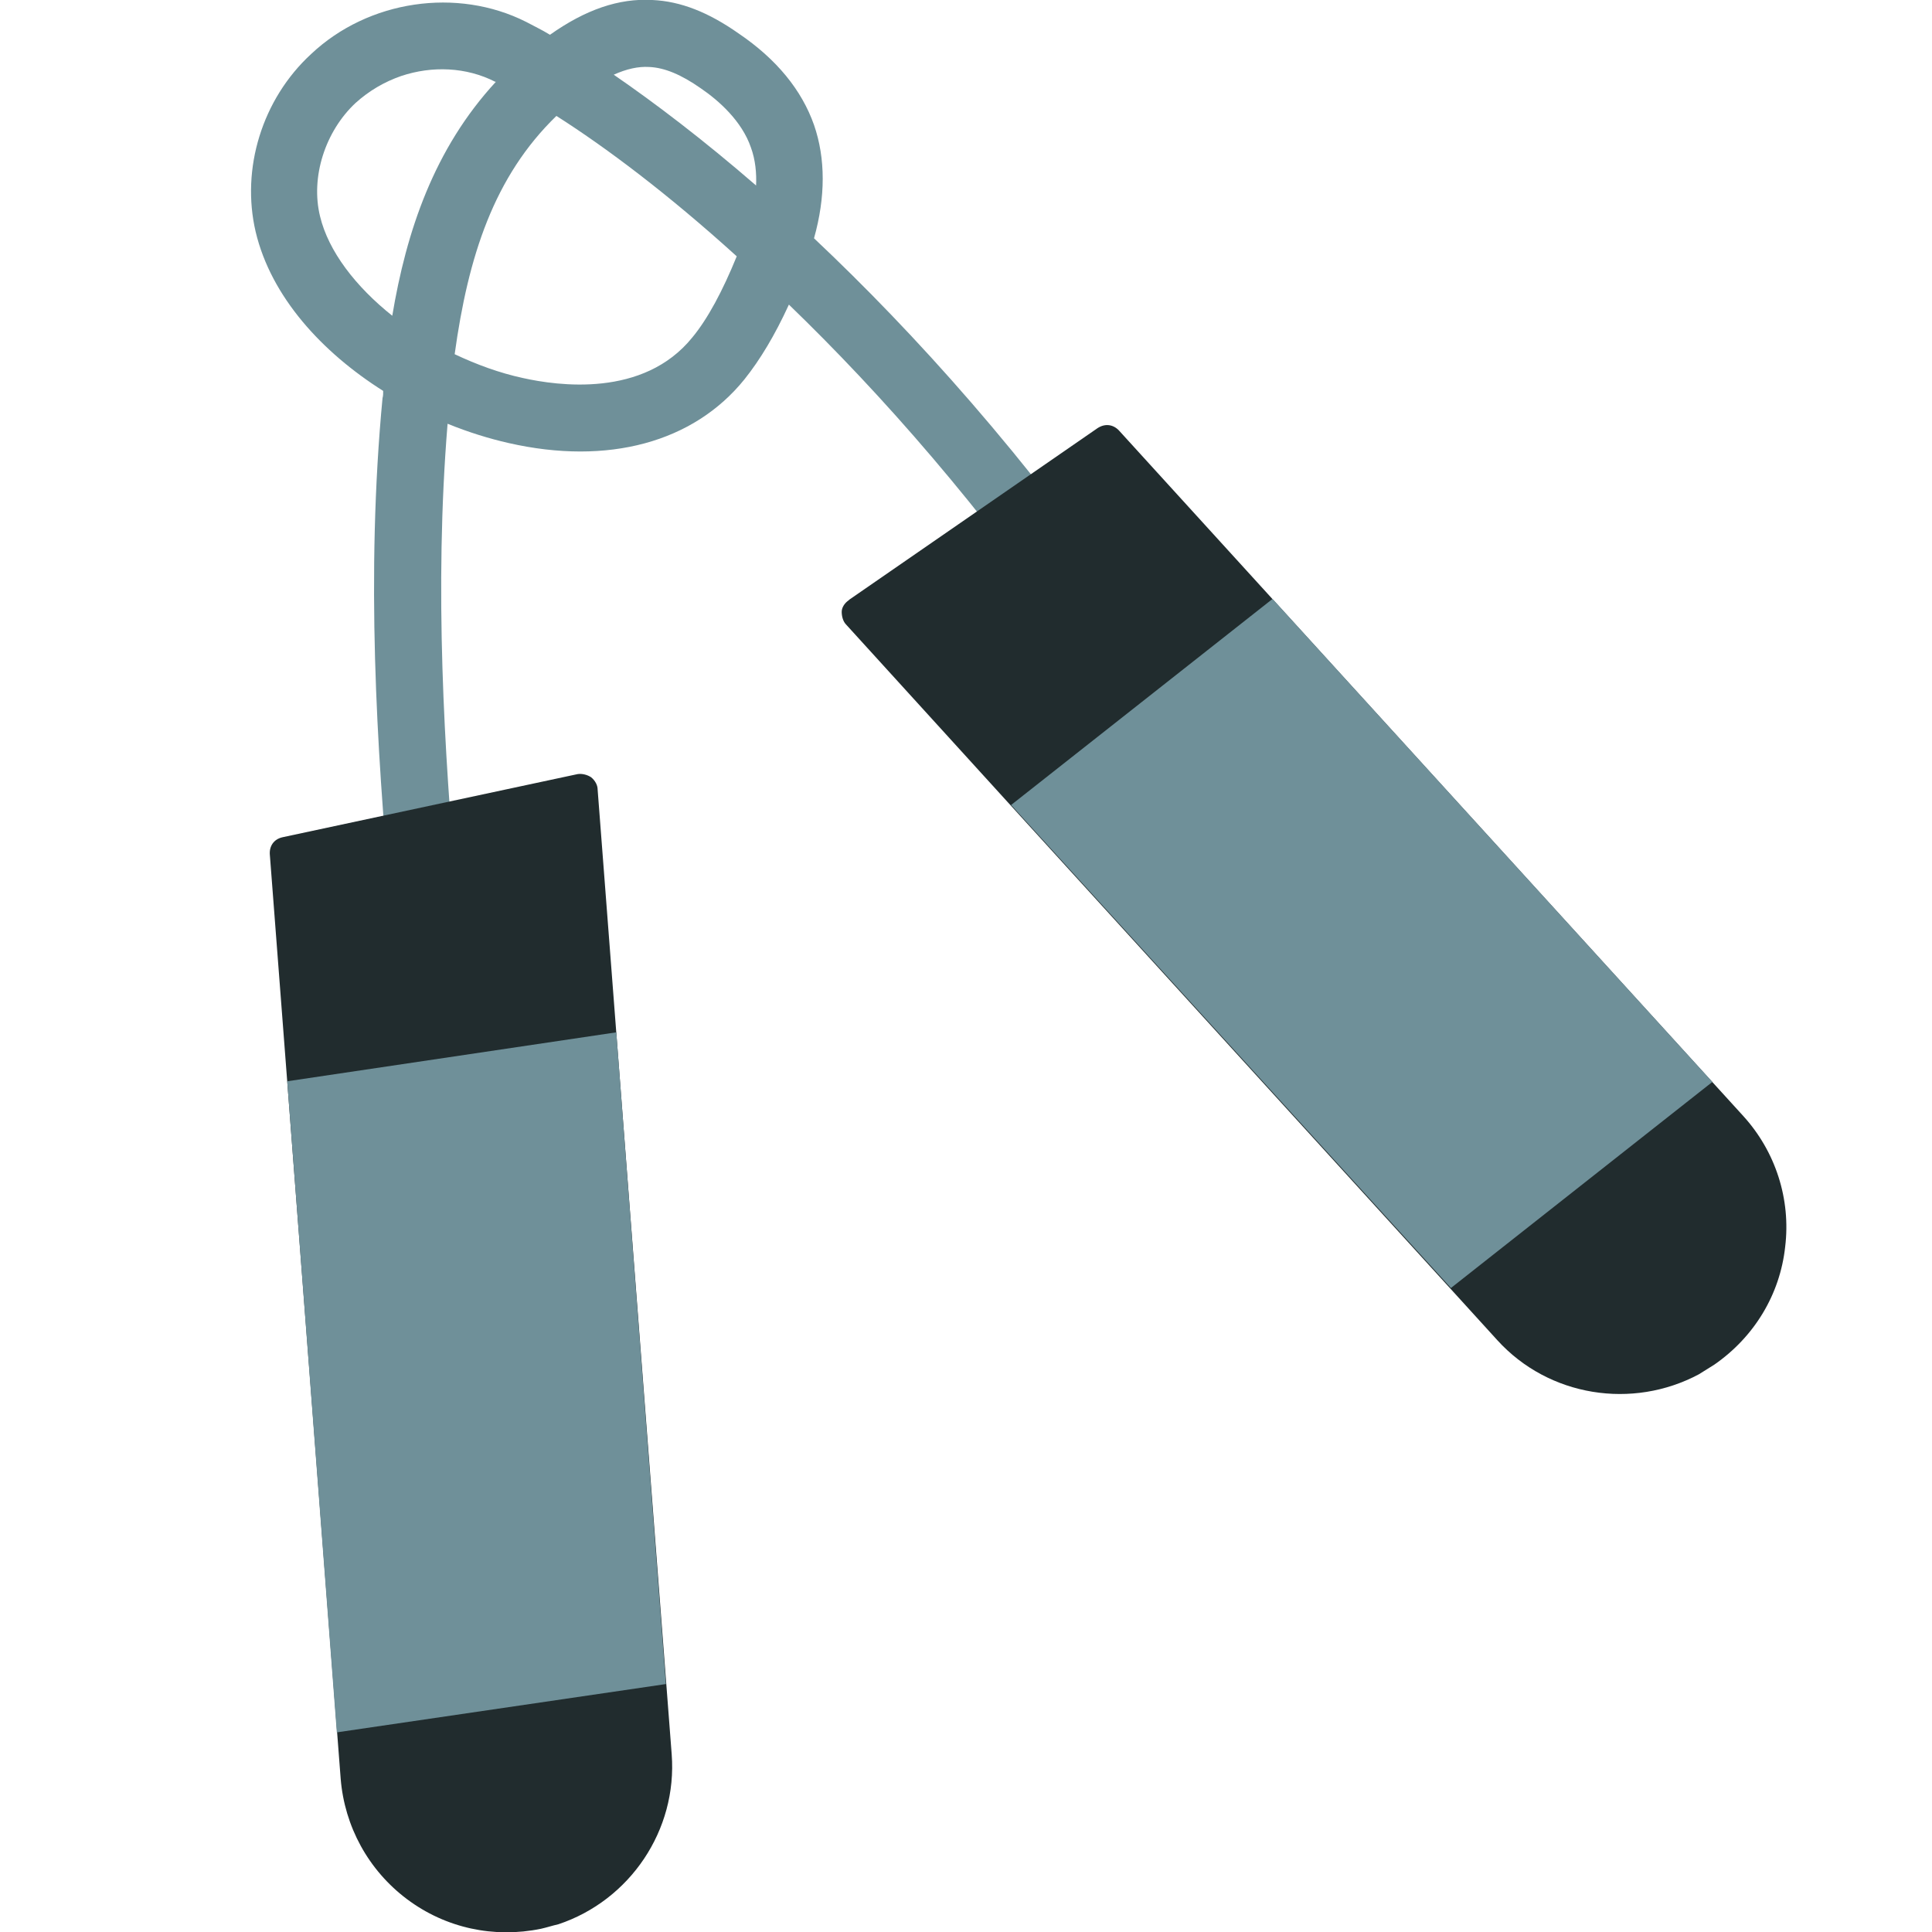
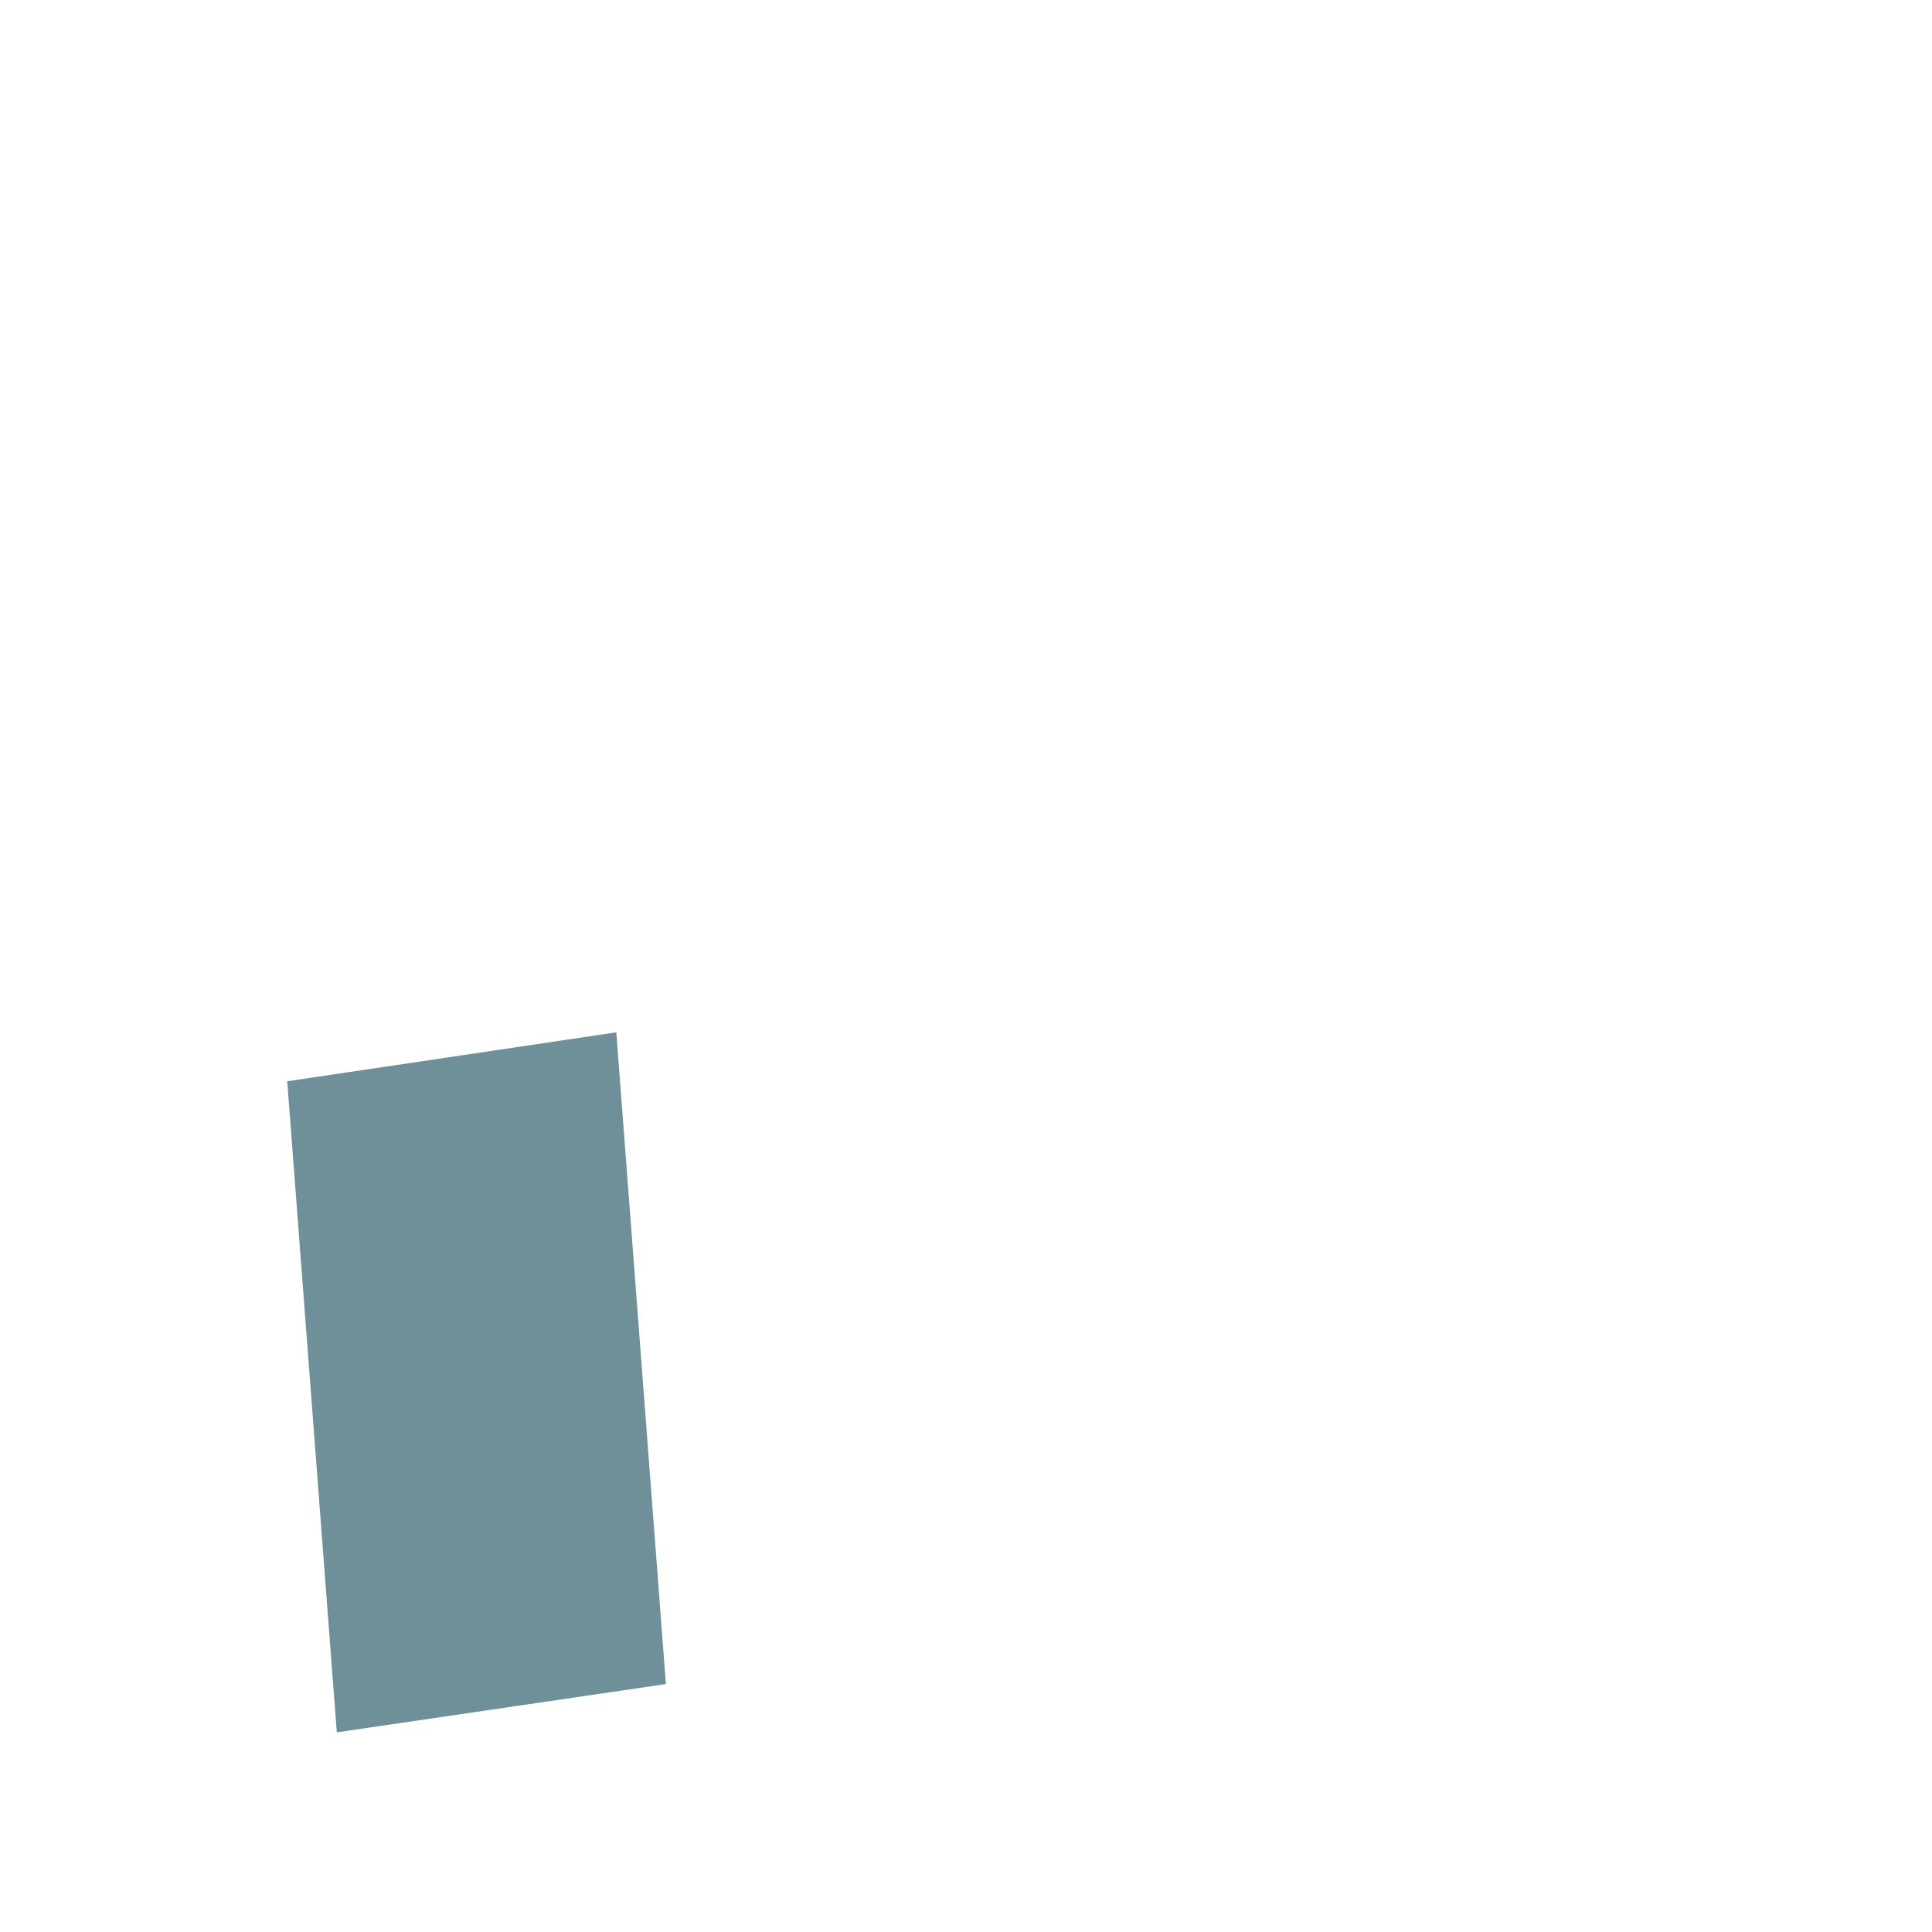
<svg xmlns="http://www.w3.org/2000/svg" version="1.1" viewBox="0 0 30 30">
  <defs>
    <style>
      .cls-1 {
        fill: #212c2e;
      }

      .cls-2 {
        fill: #6f9099;
      }
    </style>
  </defs>
  <g>
    <g id="Layer_1">
      <g>
-         <path class="cls-2" d="M17.62,9.53c-1.68-2.43-3.42-4.36-4.98-5.83.18-.64.18-1.24,0-1.76-.19-.54-.58-1.02-1.17-1.42C11,.19,10.57.02,10.13,0c-.52-.03-1.04.15-1.59.54-.13-.08-.26-.14-.37-.2C7.1-.2,5.72,0,4.83.84c-.76.7-1.09,1.78-.86,2.76.24,1.01,1.03,1.87,1.98,2.47,0,.04,0,.08-.01.11-.26,2.74-.09,5.46.12,7.77.02.28.28.49.56.47.04,0,.08-.01.12-.02.22-.07.37-.29.35-.54-.19-2.17-.35-4.72-.14-7.28.32.13.64.23.95.3,1.54.35,2.87-.01,3.66-.99.24-.3.47-.68.69-1.16,1.43,1.38,3,3.16,4.53,5.38.16.23.48.29.72.13.23-.16.29-.48.13-.72ZM6.1,4.91c-.58-.46-1-1.01-1.13-1.55-.15-.61.08-1.32.55-1.76.21-.19.45-.33.71-.42.48-.16,1.01-.14,1.46.09,0,0,0,0,.01,0-.96,1.04-1.39,2.32-1.61,3.64ZM10.75,5.24c-.76.94-2.09.75-2.63.63-.37-.08-.72-.21-1.06-.37.21-1.52.61-2.76,1.58-3.7.77.49,1.73,1.21,2.8,2.18-.22.54-.45.97-.69,1.26ZM11.74,2.88c-.82-.71-1.57-1.28-2.21-1.72.2-.09.38-.13.55-.12.24.01.5.12.8.33.28.19.64.51.78.92.07.19.09.4.08.6Z" />
        <g>
-           <path class="cls-1" d="M8.97,12.02l-4.58.98c-.14.03-.21.14-.2.27l1.1,14.35c.06.74.43,1.42,1.03,1.87.6.45,1.35.61,2.08.46.09-.02.18-.05.27-.07,1.11-.37,1.85-1.46,1.76-2.64l-1.15-14.98c0-.07-.04-.14-.1-.19-.06-.04-.14-.06-.21-.05Z" />
          <polygon class="cls-2" points="4.46 16.79 5.23 26.9 10.34 26.15 9.57 16.03 4.46 16.79" />
-           <path class="cls-1" d="M13.19,9.31l3.85-2.66c.12-.08.25-.06.34.04l9.69,10.64c.5.55.74,1.29.65,2.03-.08.74-.48,1.4-1.1,1.83-.08.05-.16.1-.24.15-1.03.55-2.33.35-3.13-.53l-10.11-11.11c-.05-.05-.07-.13-.07-.2,0-.07.05-.14.11-.18Z" />
-           <polygon class="cls-2" points="19.76 9.3 26.59 16.8 22.53 20 15.7 12.5 19.76 9.3" />
        </g>
      </g>
    </g>
  </g>
</svg>